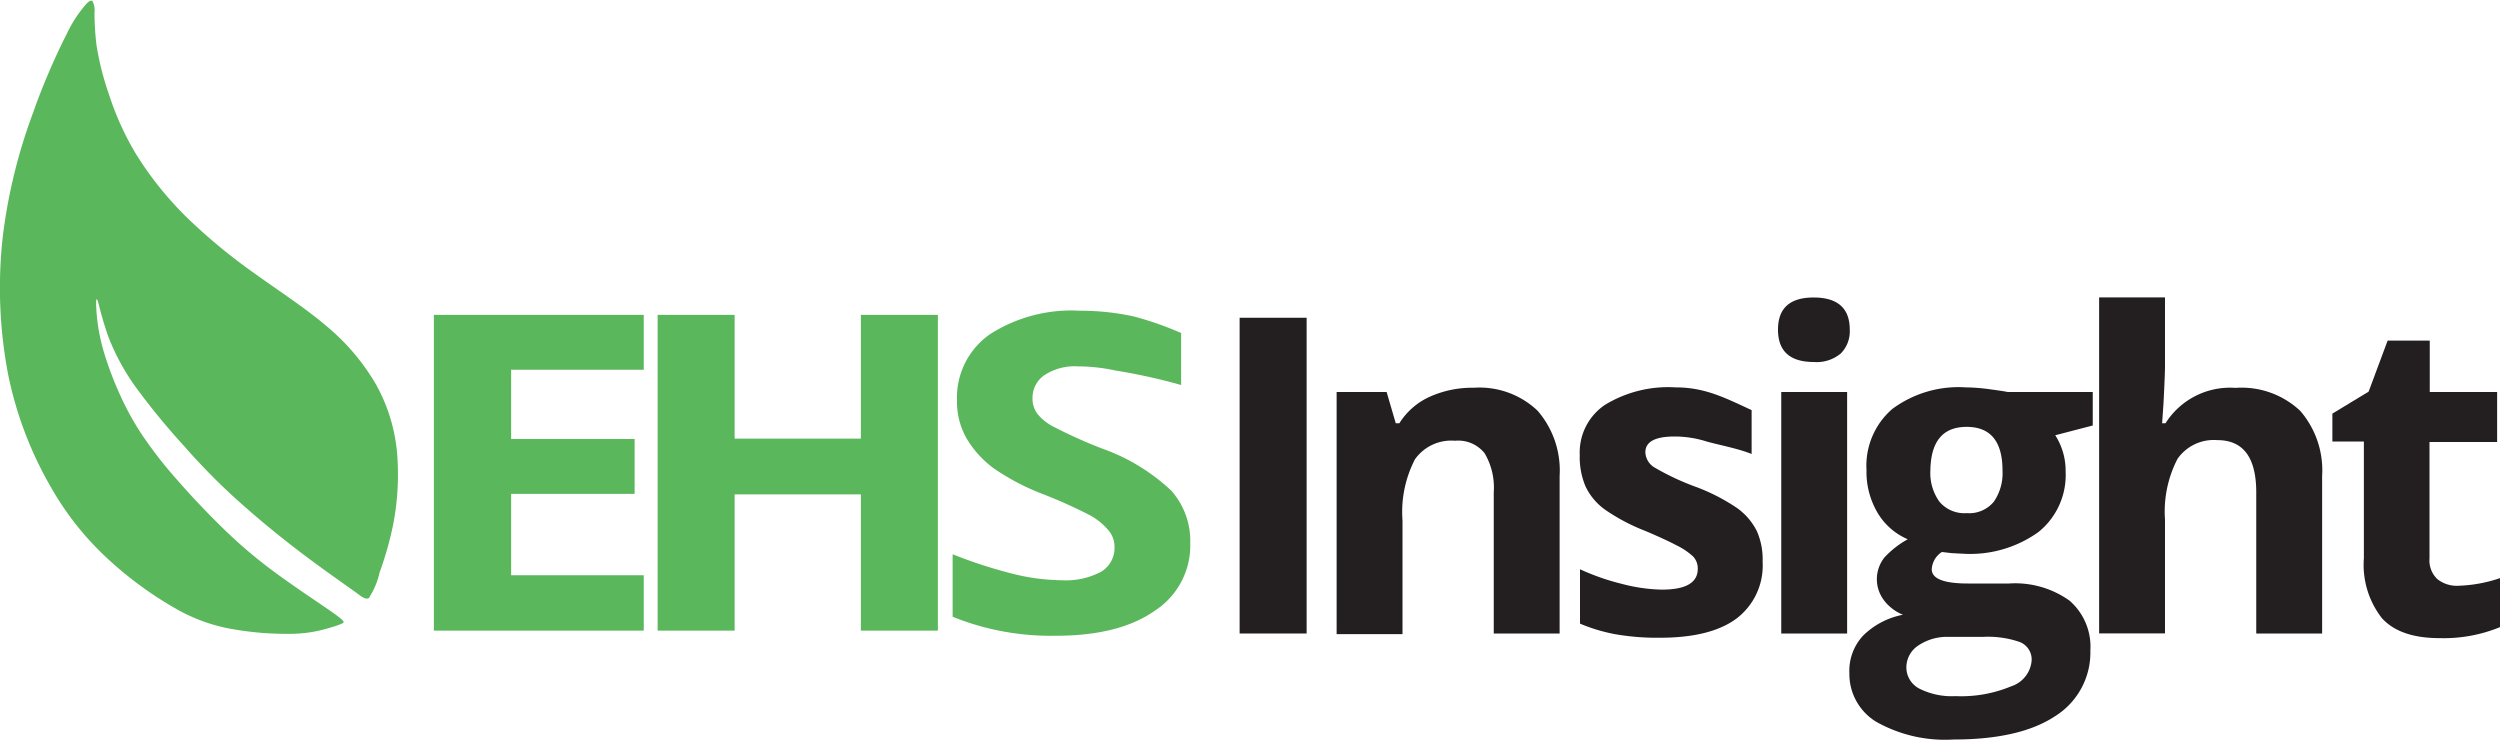
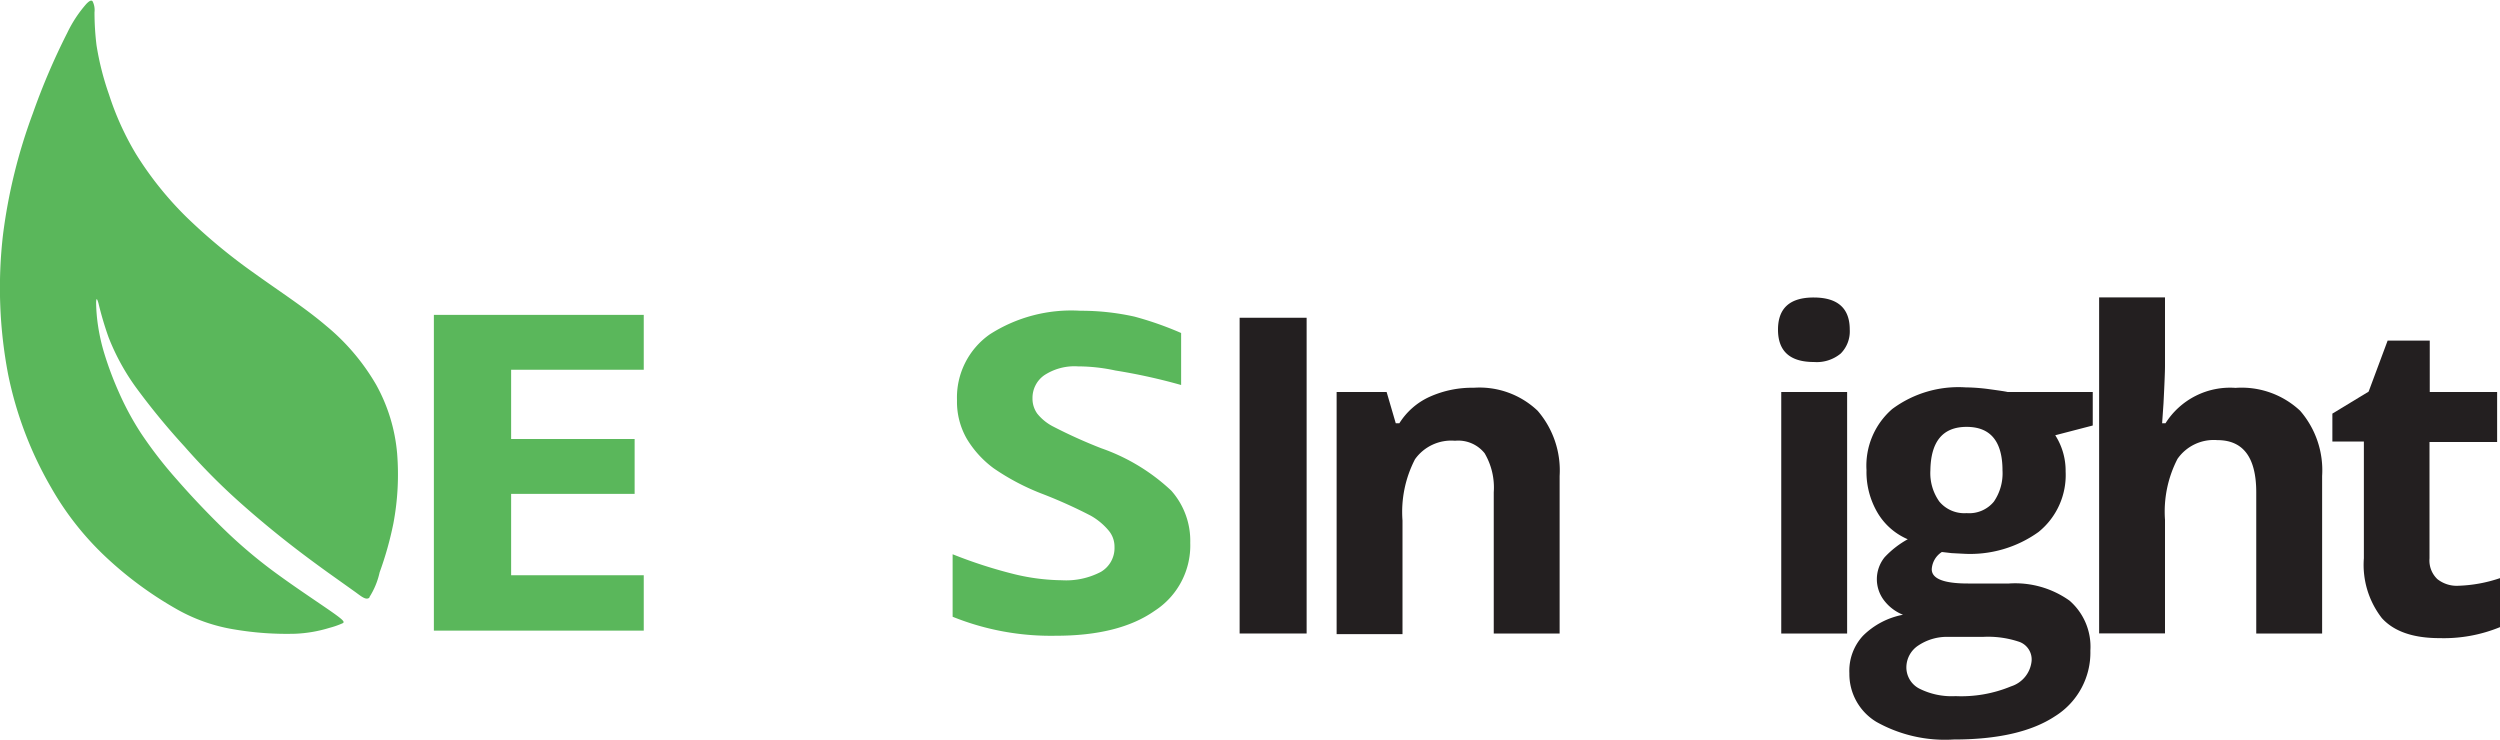
<svg xmlns="http://www.w3.org/2000/svg" id="Layer_1" data-name="Layer 1" viewBox="0 0 200 59.17">
  <defs>
    <style>.cls-1{fill:#231f20;}.cls-2{fill:#5ab75b;}</style>
  </defs>
  <title>logo_svg</title>
  <path class="cls-1" d="M103.4,57.82V32.56h5.36V57.82H103.4Z" transform="translate(-4.23 -7.14)" />
  <path class="cls-1" d="M129,57.82h-5.27V46.53A5.41,5.41,0,0,0,123,43.4a2.7,2.7,0,0,0-2.37-1,3.56,3.56,0,0,0-3.2,1.48,9.16,9.16,0,0,0-1,4.9v9.09h-5.27V38.5h4L115.89,41h0.29a5.56,5.56,0,0,1,2.43-2.12,8.29,8.29,0,0,1,3.52-.72A6.75,6.75,0,0,1,127.24,40,7.31,7.31,0,0,1,129,45.22v12.6Z" transform="translate(-4.23 -7.14)" />
-   <path class="cls-1" d="M145.24,52.08a5.32,5.32,0,0,1-2.06,4.52q-2.06,1.56-6.18,1.56a19.49,19.49,0,0,1-3.59-.29,13.75,13.75,0,0,1-2.78-.84V52.68a18.37,18.37,0,0,0,3.31,1.16,13.46,13.46,0,0,0,3.24.47q2.87,0,2.87-1.66a1.38,1.38,0,0,0-.38-1,5.53,5.53,0,0,0-1.31-.88q-0.93-.49-2.49-1.15a15.54,15.54,0,0,1-3.27-1.73,4.85,4.85,0,0,1-1.52-1.82,6,6,0,0,1-.47-2.53,4.59,4.59,0,0,1,2-4,9.7,9.7,0,0,1,5.66-1.41c2.33,0,3.89.8,6.09,1.82v3.51c-1-.42-2.76-0.76-3.6-1a8.49,8.49,0,0,0-2.57-.4q-2.33,0-2.33,1.26a1.48,1.48,0,0,0,.75,1.23,20.43,20.43,0,0,0,3.29,1.54,15.48,15.48,0,0,1,3.32,1.71,5.08,5.08,0,0,1,1.56,1.83A5.62,5.62,0,0,1,145.24,52.08Z" transform="translate(-4.23 -7.14)" />
  <path class="cls-1" d="M146.47,33.51q0-2.58,2.87-2.57t2.87,2.57a2.51,2.51,0,0,1-.72,1.91,3,3,0,0,1-2.15.68Q146.47,36.1,146.47,33.51ZM152,57.82h-5.27V38.5H152V57.82Z" transform="translate(-4.23 -7.14)" />
  <path class="cls-1" d="M171.65,38.5v2.68l-3,.78a5.26,5.26,0,0,1,.83,2.9,5.85,5.85,0,0,1-2.17,4.84,9.38,9.38,0,0,1-6,1.74l-0.95-.05-0.78-.09a1.75,1.75,0,0,0-.81,1.38q0,1.14,2.9,1.14h3.28a7.49,7.49,0,0,1,4.84,1.37,4.88,4.88,0,0,1,1.67,4,6,6,0,0,1-2.83,5.25q-2.82,1.86-8.11,1.86a11.22,11.22,0,0,1-6.18-1.41A4.47,4.47,0,0,1,152.18,61,4.13,4.13,0,0,1,153.27,58a6.17,6.17,0,0,1,3.2-1.68A3.54,3.54,0,0,1,155,55.23a2.79,2.79,0,0,1,0-3.51,7.48,7.48,0,0,1,1.85-1.44,5.16,5.16,0,0,1-2.41-2.11,6.42,6.42,0,0,1-.89-3.42,6,6,0,0,1,2.06-4.89,8.88,8.88,0,0,1,5.87-1.73,15,15,0,0,1,1.93.15c0.74,0.1,1.22.17,1.43,0.22h6.74Zm-14.91,22a1.91,1.91,0,0,0,1,1.71,5.75,5.75,0,0,0,2.93.62,10.37,10.37,0,0,0,4.44-.78A2.37,2.37,0,0,0,166.76,60a1.5,1.5,0,0,0-.95-1.5,7.79,7.79,0,0,0-2.94-.41h-2.73a4.13,4.13,0,0,0-2.43.68A2.1,2.1,0,0,0,156.74,60.55Zm1.92-15.72a3.92,3.92,0,0,0,.72,2.49,2.6,2.6,0,0,0,2.18.92,2.55,2.55,0,0,0,2.18-.92,4,4,0,0,0,.69-2.49q0-3.49-2.87-3.49T158.66,44.82Z" transform="translate(-4.23 -7.14)" />
  <path class="cls-1" d="M190,57.82h-5.27V46.53q0-4.18-3.11-4.18a3.54,3.54,0,0,0-3.19,1.5,9.19,9.19,0,0,0-1,4.87v9.09h-5.27V30.93h5.27v5.48q0,0.64-.12,3L177.2,41h0.27a6.11,6.11,0,0,1,5.6-2.83A6.85,6.85,0,0,1,188.24,40,7.27,7.27,0,0,1,190,45.22v12.6Z" transform="translate(-4.23 -7.14)" />
  <path class="cls-1" d="M200.91,54a11.41,11.41,0,0,0,3.32-.61v3.92a11.84,11.84,0,0,1-4.84.88q-3.16,0-4.61-1.6a6.94,6.94,0,0,1-1.44-4.79V42.46h-2.52V40.23l2.9-1.76,1.52-4.08h3.37V38.5H204v4h-5.41v9.31a2.06,2.06,0,0,0,.63,1.66A2.49,2.49,0,0,0,200.91,54Z" transform="translate(-4.23 -7.14)" />
  <path class="cls-2" d="M33.77,54.93a6.15,6.15,0,0,0,.83-2,27.15,27.15,0,0,0,1.1-3.91A21.14,21.14,0,0,0,36,43.41a13.75,13.75,0,0,0-1.66-5.46,17.4,17.4,0,0,0-4-4.73c-1.71-1.46-3.78-2.79-5.75-4.21a45.17,45.17,0,0,1-5.47-4.53,27.26,27.26,0,0,1-4-5,22.83,22.83,0,0,1-2.17-4.78,22.41,22.41,0,0,1-1-3.95,22,22,0,0,1-.16-2.63,1.55,1.55,0,0,0-.15-0.87c-0.08-.1-0.21-0.1-0.5.2A10.06,10.06,0,0,0,9.62,9.75a53.84,53.84,0,0,0-2.77,6.48,43.39,43.39,0,0,0-2.38,9.69,36.86,36.86,0,0,0,.41,11.17,29.84,29.84,0,0,0,3.41,9,23.65,23.65,0,0,0,4.6,5.79,29.6,29.6,0,0,0,5.4,3.95,13.76,13.76,0,0,0,4.66,1.66,25,25,0,0,0,4.9.35,10.79,10.79,0,0,0,2.73-.47A6.68,6.68,0,0,0,31.64,57c0.16-.09.15-0.19-0.77-0.84s-2.73-1.84-4.26-2.95a38.88,38.88,0,0,1-4.15-3.43c-1.36-1.3-2.85-2.86-4.05-4.24a33.92,33.92,0,0,1-2.88-3.71,22.85,22.85,0,0,1-1.8-3.33,26.74,26.74,0,0,1-1.13-3,15.48,15.48,0,0,1-.53-2.32,13.51,13.51,0,0,1-.15-1.77c0-.39.05-0.5,0.19,0a26.59,26.59,0,0,0,.8,2.7,18,18,0,0,0,2.18,4A56.28,56.28,0,0,0,19,42.87a51.09,51.09,0,0,0,3.81,3.91c1.35,1.24,2.9,2.54,4.23,3.59s2.44,1.86,3.38,2.54l2.26,1.61c0.54,0.4.85,0.65,1.12,0.42" transform="translate(-4.23 -7.14)" />
  <path class="cls-2" d="M55.73,57.59H38.94V32.33H55.73v4.39H45.12v5.54H55v4.39H45.12v6.51H55.73v4.42Z" transform="translate(-4.23 -7.14)" />
-   <path class="cls-2" d="M79.26,57.59H73.1V46.69H63v10.9H56.84V32.33H63v9.9H73.1v-9.9h6.16V57.59Z" transform="translate(-4.23 -7.14)" />
  <path class="cls-2" d="M99.45,50.57A6.22,6.22,0,0,1,96.61,56q-2.84,2-7.91,2a21,21,0,0,1-8.26-1.52v-5a37.75,37.75,0,0,0,5,1.61,16.81,16.81,0,0,0,3.74.47,6,6,0,0,0,3.12-.67,2.21,2.21,0,0,0,1.09-2,2,2,0,0,0-.48-1.32A5.2,5.2,0,0,0,91.5,48.4a38.69,38.69,0,0,0-3.78-1.71,18.63,18.63,0,0,1-4-2.09,8.14,8.14,0,0,1-2.13-2.33,5.92,5.92,0,0,1-.8-3.11,6.17,6.17,0,0,1,2.62-5.27A12.06,12.06,0,0,1,90.65,32a19.65,19.65,0,0,1,4.34.47,26.73,26.73,0,0,1,3.73,1.31v4.16a46.05,46.05,0,0,0-5.26-1.16,14.25,14.25,0,0,0-3-.33,4.4,4.4,0,0,0-2.69.71A2.21,2.21,0,0,0,86.83,39a2.05,2.05,0,0,0,.38,1.23,3.94,3.94,0,0,0,1.21,1A40,40,0,0,0,92.33,43a15.75,15.75,0,0,1,5.6,3.39A6.05,6.05,0,0,1,99.45,50.57Z" transform="translate(-4.23 -7.14)" />
</svg>